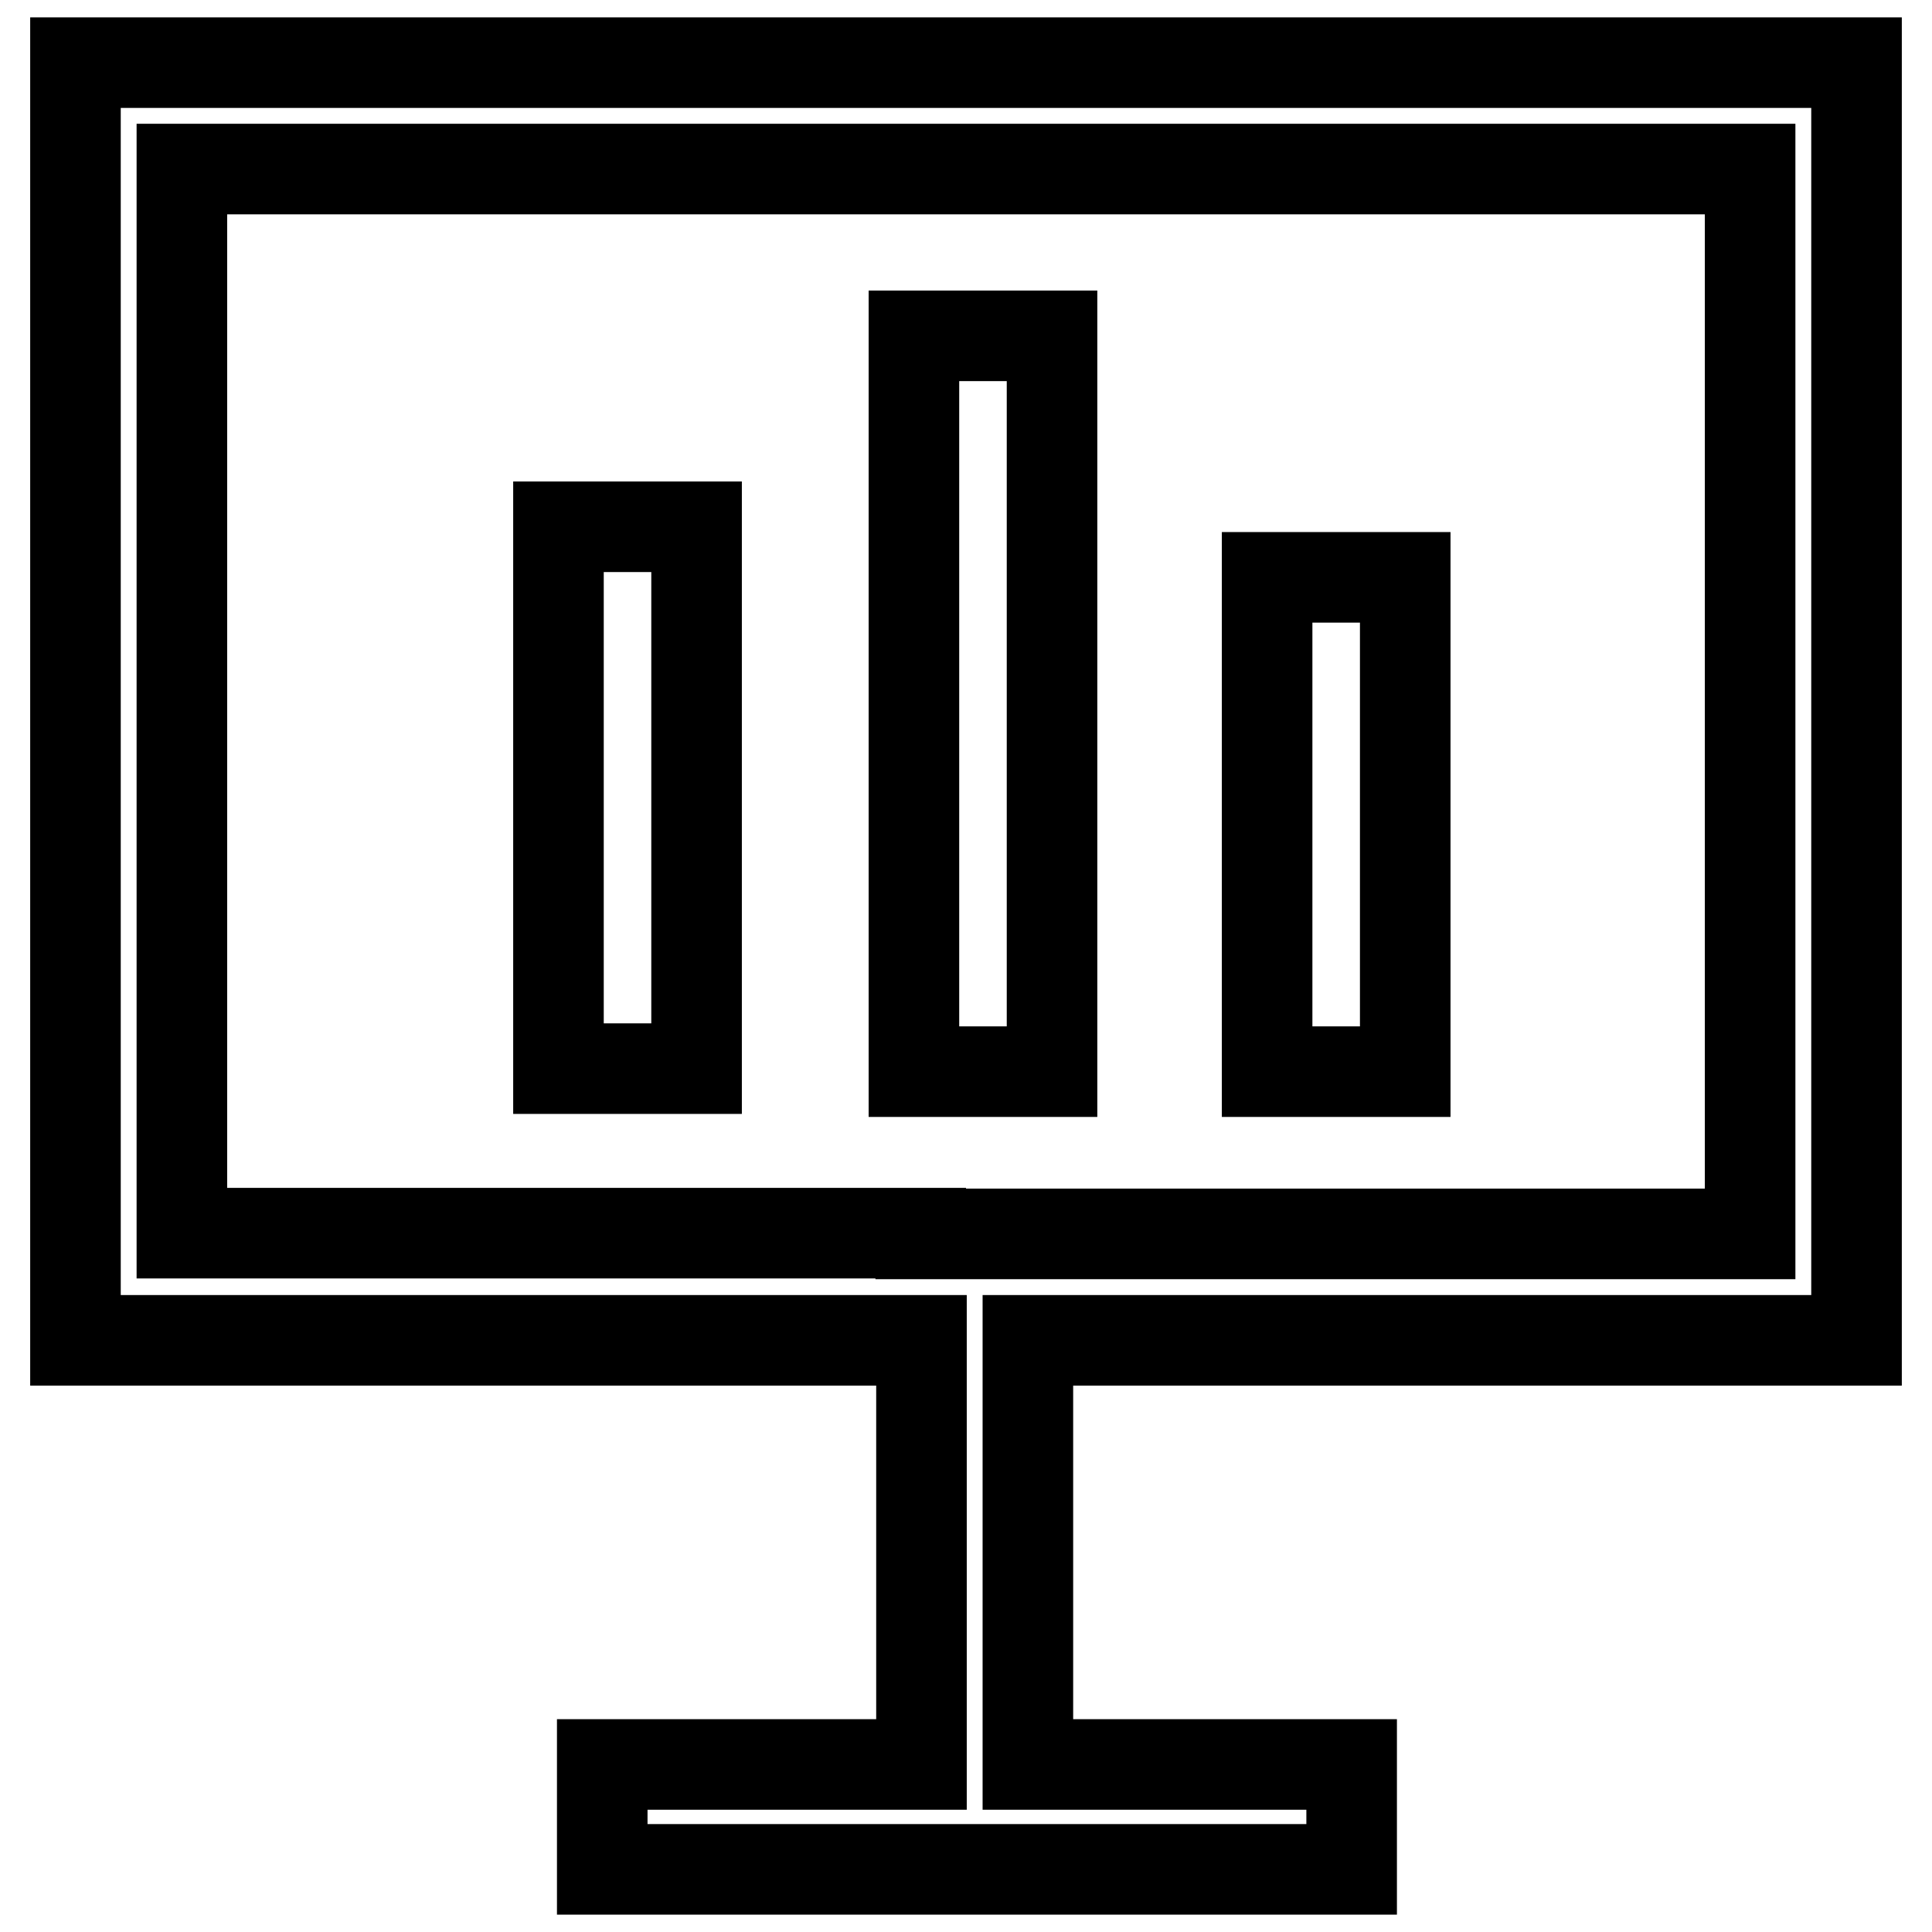
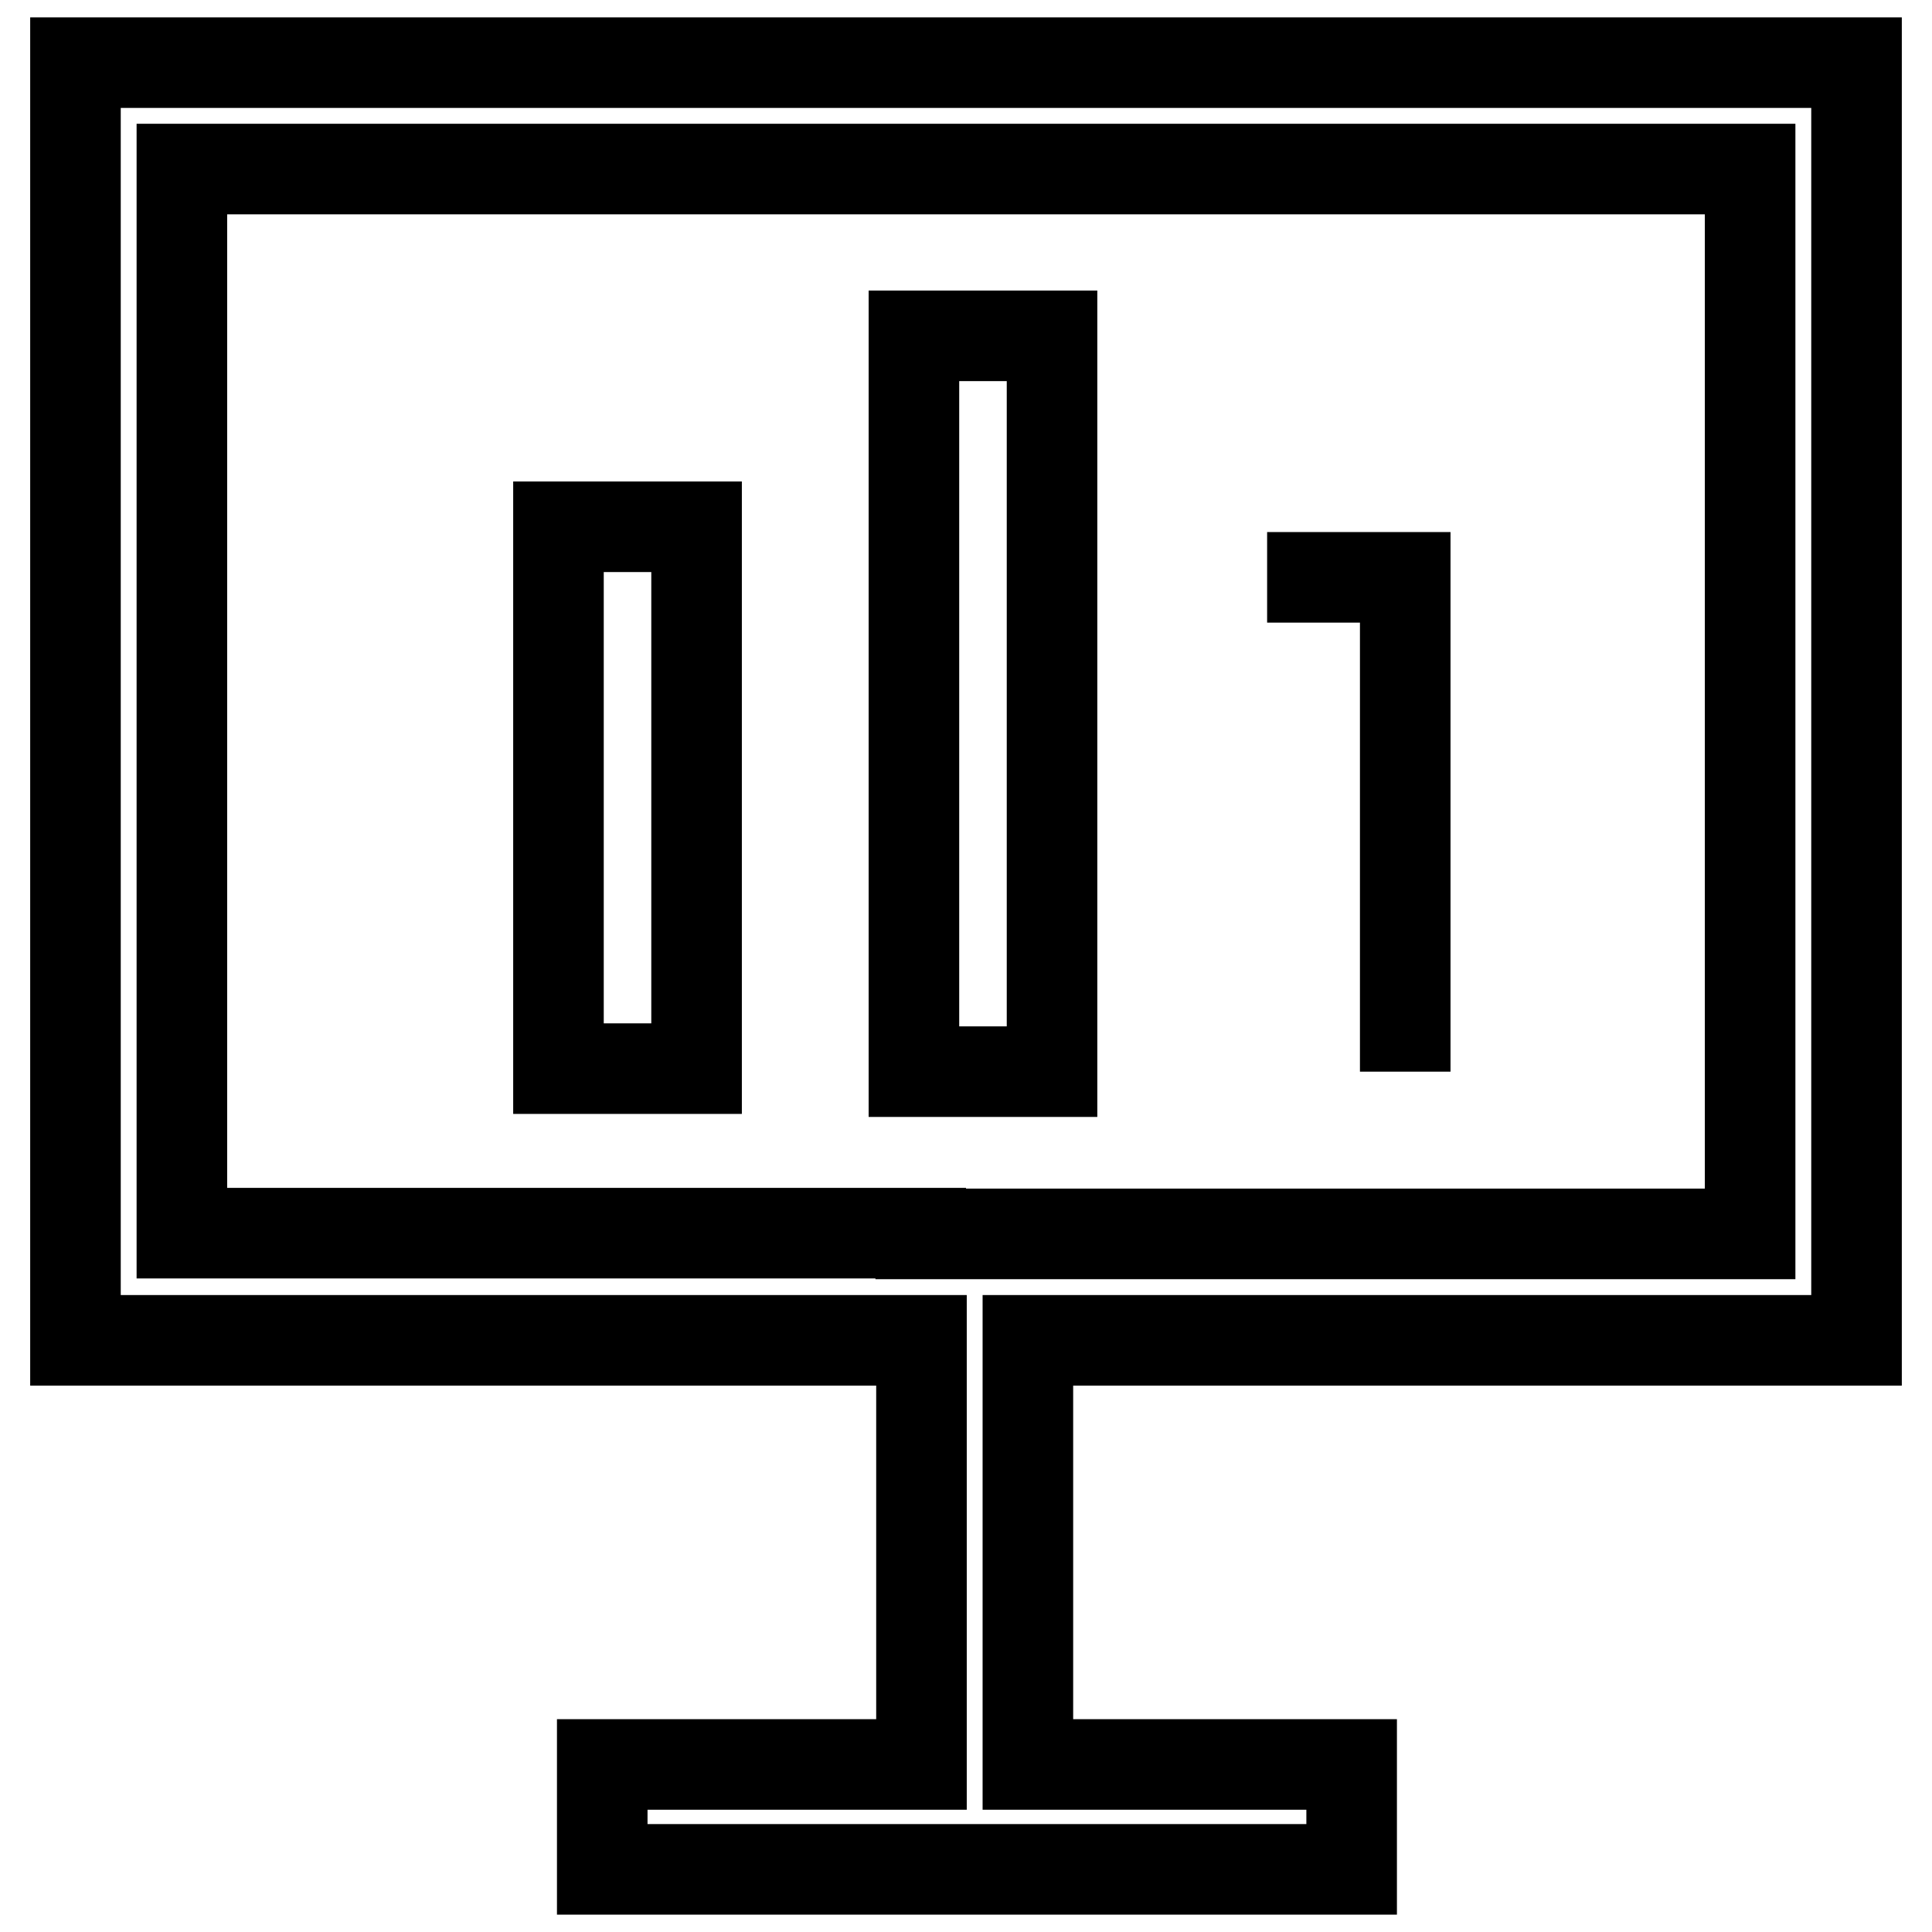
<svg xmlns="http://www.w3.org/2000/svg" version="1.1" x="0px" y="0px" viewBox="0 0 256 256" enable-background="new 0 0 256 256" xml:space="preserve">
  <g>
-     <path stroke-width="12" fill-opacity="0" stroke="#000000" d="M246,177.5V8.3H10v155.2v14.1h15h96.9h0.2v56.2H79.8v13.9h42.3v0h14.1v0h42.9v-13.9h-42.9v-56.2H246z  M122,163.4H25h-0.9V22.4h207.8v141.1h-95.7H122z M74,69.8h18.3v71.8H74V69.8z M121.1,44.5h18.3V142h-18.3V44.5z M167.9,76.5h18.3 V142h-18.3V76.5z" />
+     <path stroke-width="12" fill-opacity="0" stroke="#000000" d="M246,177.5V8.3H10v155.2v14.1h15h96.9h0.2v56.2H79.8v13.9h42.3v0h14.1v0h42.9v-13.9h-42.9v-56.2H246z  M122,163.4H25h-0.9V22.4h207.8v141.1h-95.7H122z M74,69.8h18.3v71.8H74V69.8z M121.1,44.5h18.3V142h-18.3V44.5z M167.9,76.5h18.3 V142V76.5z" />
  </g>
</svg>